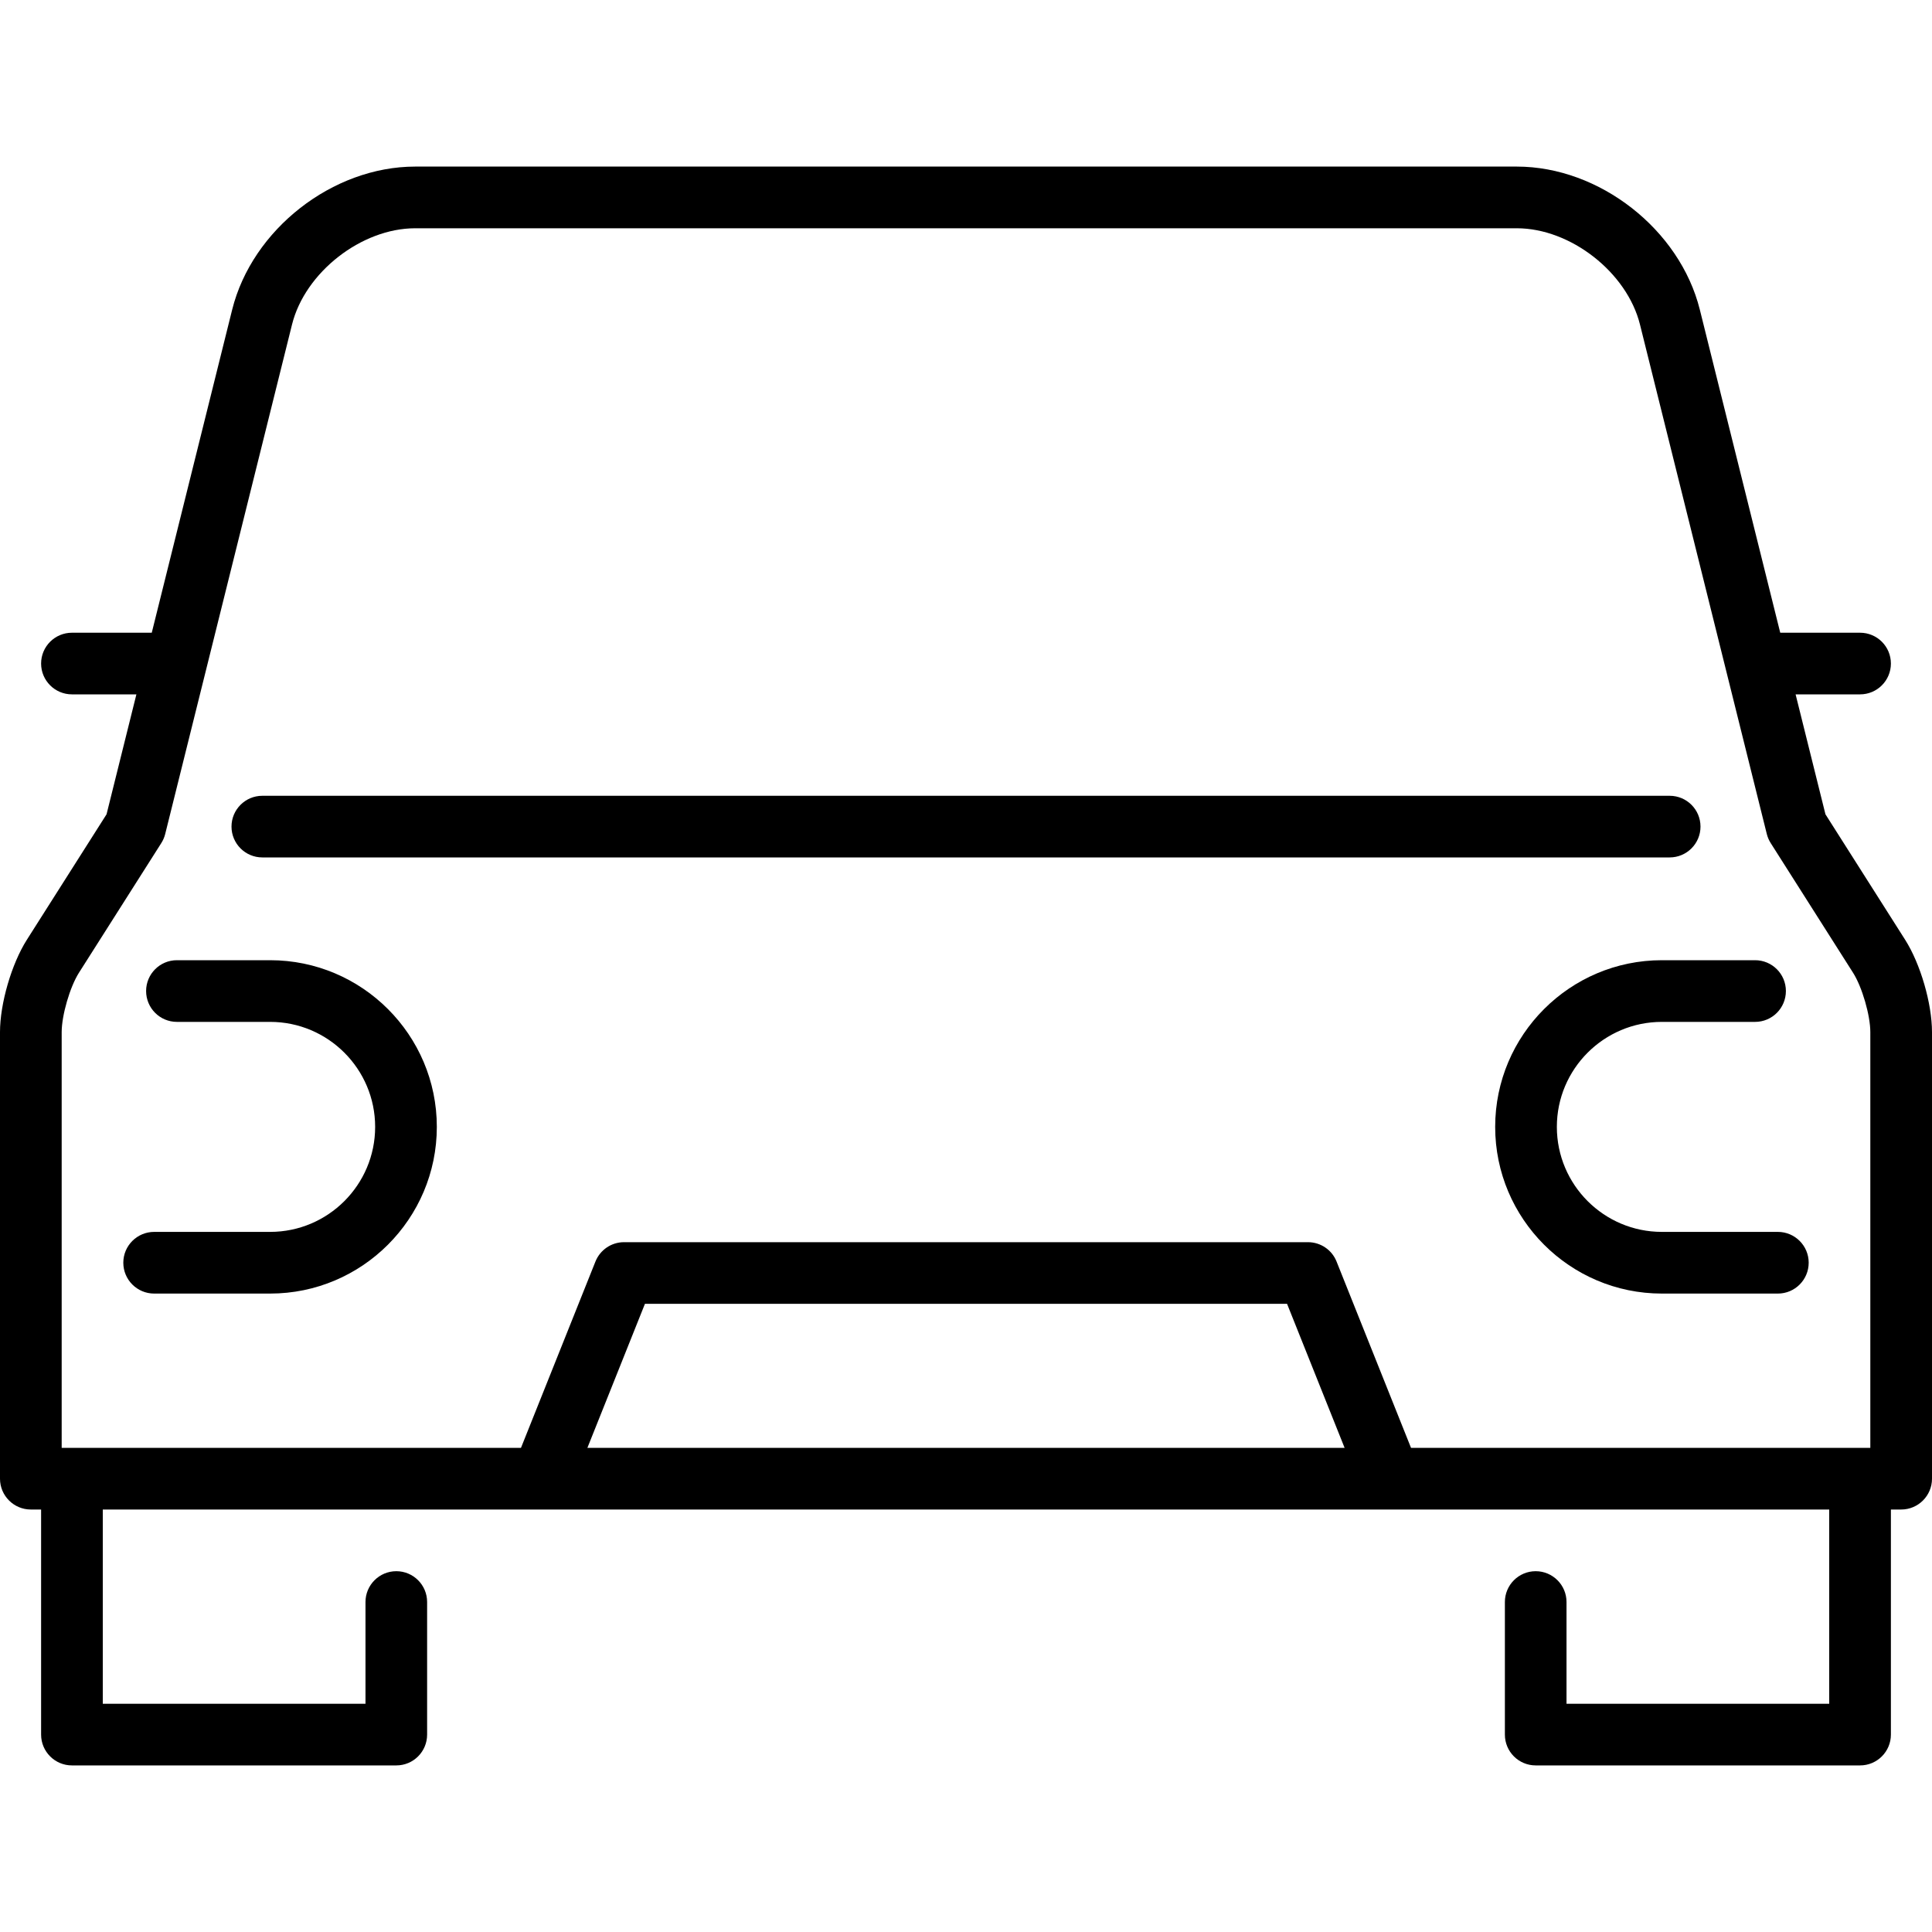
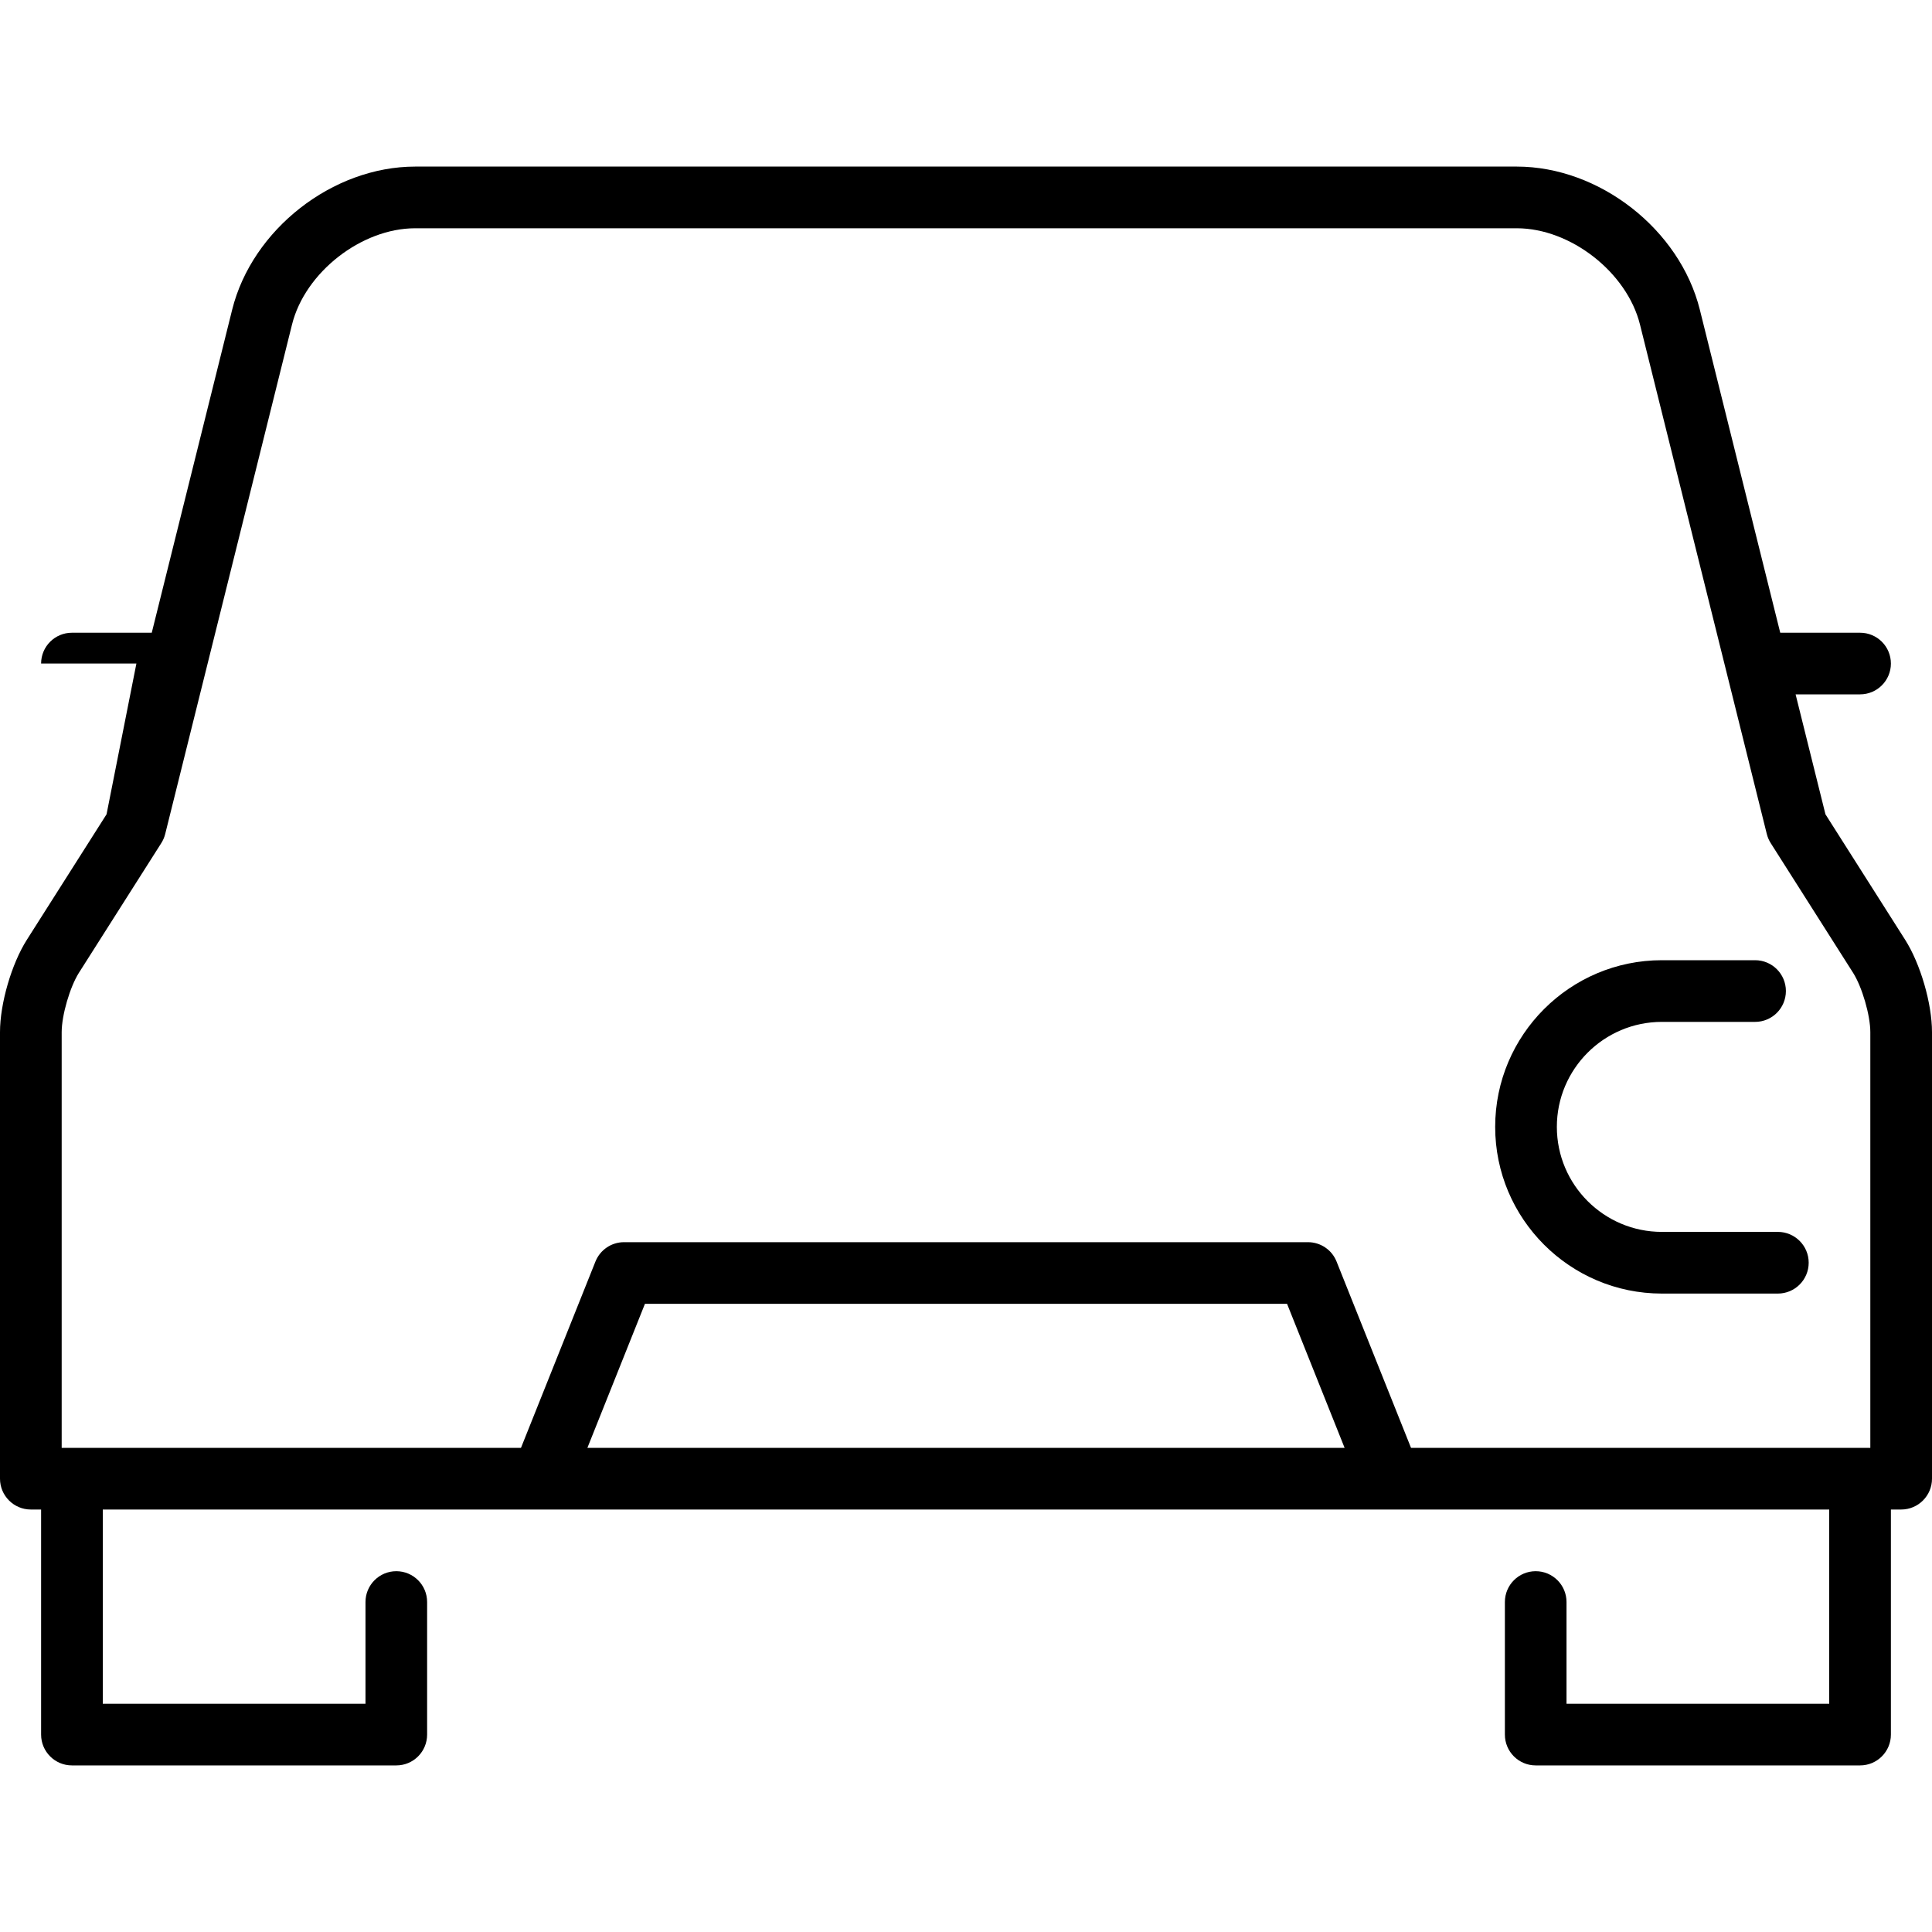
<svg xmlns="http://www.w3.org/2000/svg" width="40" height="40" viewBox="0 0 40 40" fill="none">
  <g clip-path="url(#clip0_555_145)">
-     <path d="M5.431 17.752H34.569C34.921 17.752 35.207 17.466 35.207 17.114C35.207 16.761 34.921 16.476 34.569 16.476H5.431C5.079 16.476 4.793 16.761 4.793 17.114C4.793 17.466 5.079 17.752 5.431 17.752Z" fill="black" />
-     <path d="M39.444 19.457L37.794 16.859L37.176 14.376H38.511C38.863 14.376 39.149 14.09 39.149 13.738C39.149 13.385 38.863 13.1 38.511 13.1H36.858L35.193 6.411C34.779 4.75 33.115 3.449 31.404 3.449H8.596C6.885 3.449 5.221 4.75 4.807 6.411L3.142 13.1H1.489C1.137 13.1 0.851 13.385 0.851 13.738C0.851 14.09 1.137 14.376 1.489 14.376H2.824L2.206 16.859L0.556 19.457C0.239 19.956 0 20.778 0 21.369V30.615C0 30.967 0.286 31.253 0.638 31.253H0.851V35.913C0.851 36.265 1.137 36.551 1.489 36.551H8.205C8.558 36.551 8.843 36.265 8.843 35.913V33.168C8.843 32.816 8.558 32.53 8.205 32.53C7.853 32.53 7.567 32.816 7.567 33.168V35.275H2.128V31.253H11.229C11.231 31.253 28.78 31.253 28.78 31.253C28.785 31.253 37.872 31.253 37.872 31.253V35.275H32.433V33.168C32.433 32.816 32.147 32.53 31.795 32.53C31.442 32.53 31.157 32.816 31.157 33.168V35.913C31.157 36.265 31.442 36.551 31.795 36.551H38.511C38.863 36.551 39.149 36.265 39.149 35.913V31.253H39.362C39.714 31.253 40 30.967 40 30.615V21.369C40 20.778 39.761 19.956 39.444 19.457ZM1.277 21.369C1.277 21.021 1.447 20.436 1.633 20.142L3.339 17.456C3.376 17.398 3.403 17.335 3.42 17.268L6.046 6.719C6.315 5.638 7.483 4.726 8.596 4.726H31.404C32.517 4.726 33.685 5.639 33.954 6.719L36.58 17.268C36.597 17.335 36.624 17.398 36.661 17.456L38.367 20.142C38.553 20.436 38.723 21.021 38.723 21.369V29.977H29.214L27.672 26.119C27.576 25.877 27.341 25.718 27.08 25.718H12.92C12.659 25.718 12.425 25.877 12.328 26.119L10.786 29.977H1.277V21.369ZM27.839 29.977H12.161L13.353 26.994H26.647L27.839 29.977Z" fill="black" />
-     <path d="M3.192 26.782H5.593C7.496 26.782 9.044 25.233 9.044 23.331C9.044 21.428 7.496 19.88 5.593 19.88H3.663C3.31 19.88 3.025 20.166 3.025 20.518C3.025 20.871 3.31 21.157 3.663 21.157H5.593C6.792 21.157 7.767 22.132 7.767 23.331C7.767 24.53 6.792 25.505 5.593 25.505H3.192C2.839 25.505 2.553 25.791 2.553 26.143C2.553 26.496 2.839 26.782 3.192 26.782Z" fill="black" />
+     <path d="M39.444 19.457L37.794 16.859L37.176 14.376H38.511C38.863 14.376 39.149 14.09 39.149 13.738C39.149 13.385 38.863 13.1 38.511 13.1H36.858L35.193 6.411C34.779 4.75 33.115 3.449 31.404 3.449H8.596C6.885 3.449 5.221 4.75 4.807 6.411L3.142 13.1H1.489C1.137 13.1 0.851 13.385 0.851 13.738H2.824L2.206 16.859L0.556 19.457C0.239 19.956 0 20.778 0 21.369V30.615C0 30.967 0.286 31.253 0.638 31.253H0.851V35.913C0.851 36.265 1.137 36.551 1.489 36.551H8.205C8.558 36.551 8.843 36.265 8.843 35.913V33.168C8.843 32.816 8.558 32.53 8.205 32.53C7.853 32.53 7.567 32.816 7.567 33.168V35.275H2.128V31.253H11.229C11.231 31.253 28.78 31.253 28.78 31.253C28.785 31.253 37.872 31.253 37.872 31.253V35.275H32.433V33.168C32.433 32.816 32.147 32.53 31.795 32.53C31.442 32.53 31.157 32.816 31.157 33.168V35.913C31.157 36.265 31.442 36.551 31.795 36.551H38.511C38.863 36.551 39.149 36.265 39.149 35.913V31.253H39.362C39.714 31.253 40 30.967 40 30.615V21.369C40 20.778 39.761 19.956 39.444 19.457ZM1.277 21.369C1.277 21.021 1.447 20.436 1.633 20.142L3.339 17.456C3.376 17.398 3.403 17.335 3.42 17.268L6.046 6.719C6.315 5.638 7.483 4.726 8.596 4.726H31.404C32.517 4.726 33.685 5.639 33.954 6.719L36.58 17.268C36.597 17.335 36.624 17.398 36.661 17.456L38.367 20.142C38.553 20.436 38.723 21.021 38.723 21.369V29.977H29.214L27.672 26.119C27.576 25.877 27.341 25.718 27.08 25.718H12.92C12.659 25.718 12.425 25.877 12.328 26.119L10.786 29.977H1.277V21.369ZM27.839 29.977H12.161L13.353 26.994H26.647L27.839 29.977Z" fill="black" />
    <path d="M30.956 23.331C30.956 25.233 32.504 26.782 34.407 26.782H36.809C37.161 26.782 37.447 26.496 37.447 26.143C37.447 25.791 37.161 25.505 36.809 25.505H34.407C33.208 25.505 32.233 24.53 32.233 23.331C32.233 22.132 33.208 21.157 34.407 21.157H36.337C36.69 21.157 36.975 20.871 36.975 20.518C36.975 20.166 36.69 19.88 36.337 19.88H34.407C32.504 19.88 30.956 21.428 30.956 23.331Z" fill="black" />
  </g>
  <defs>
    <clipPath id="clip0_555_145">
      <rect width="40" height="40" fill="white" />
    </clipPath>
  </defs>
</svg>